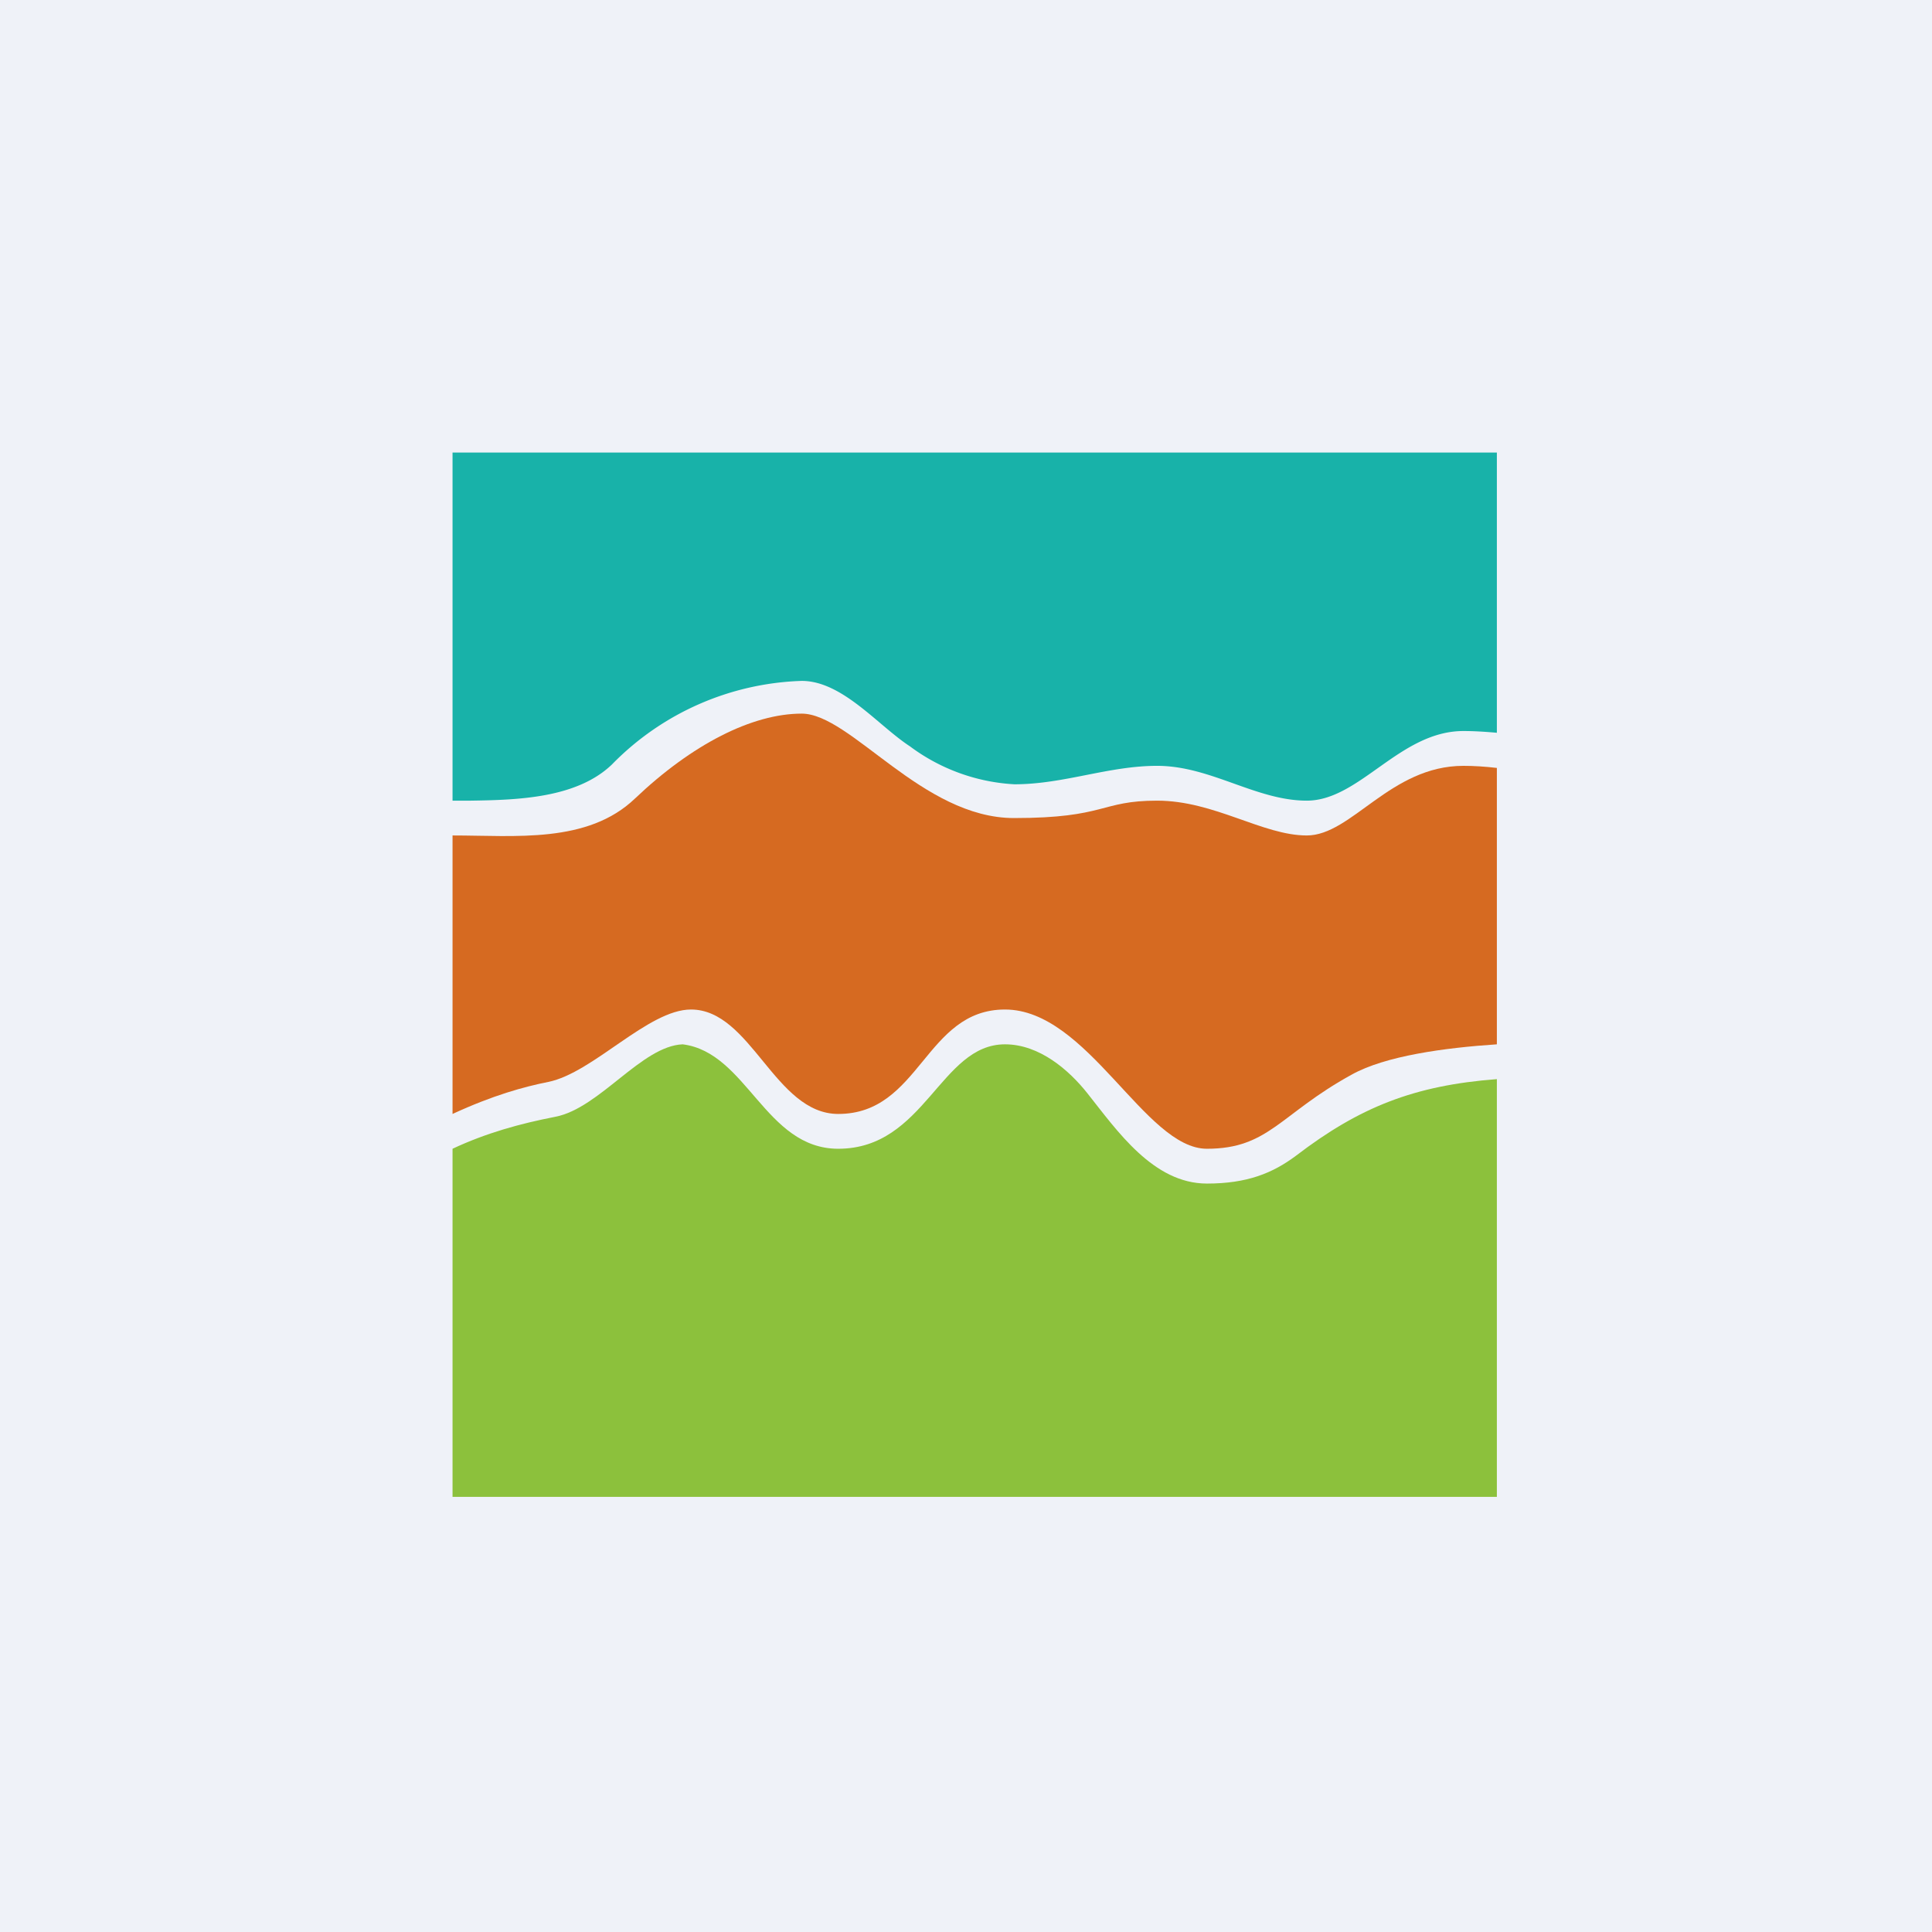
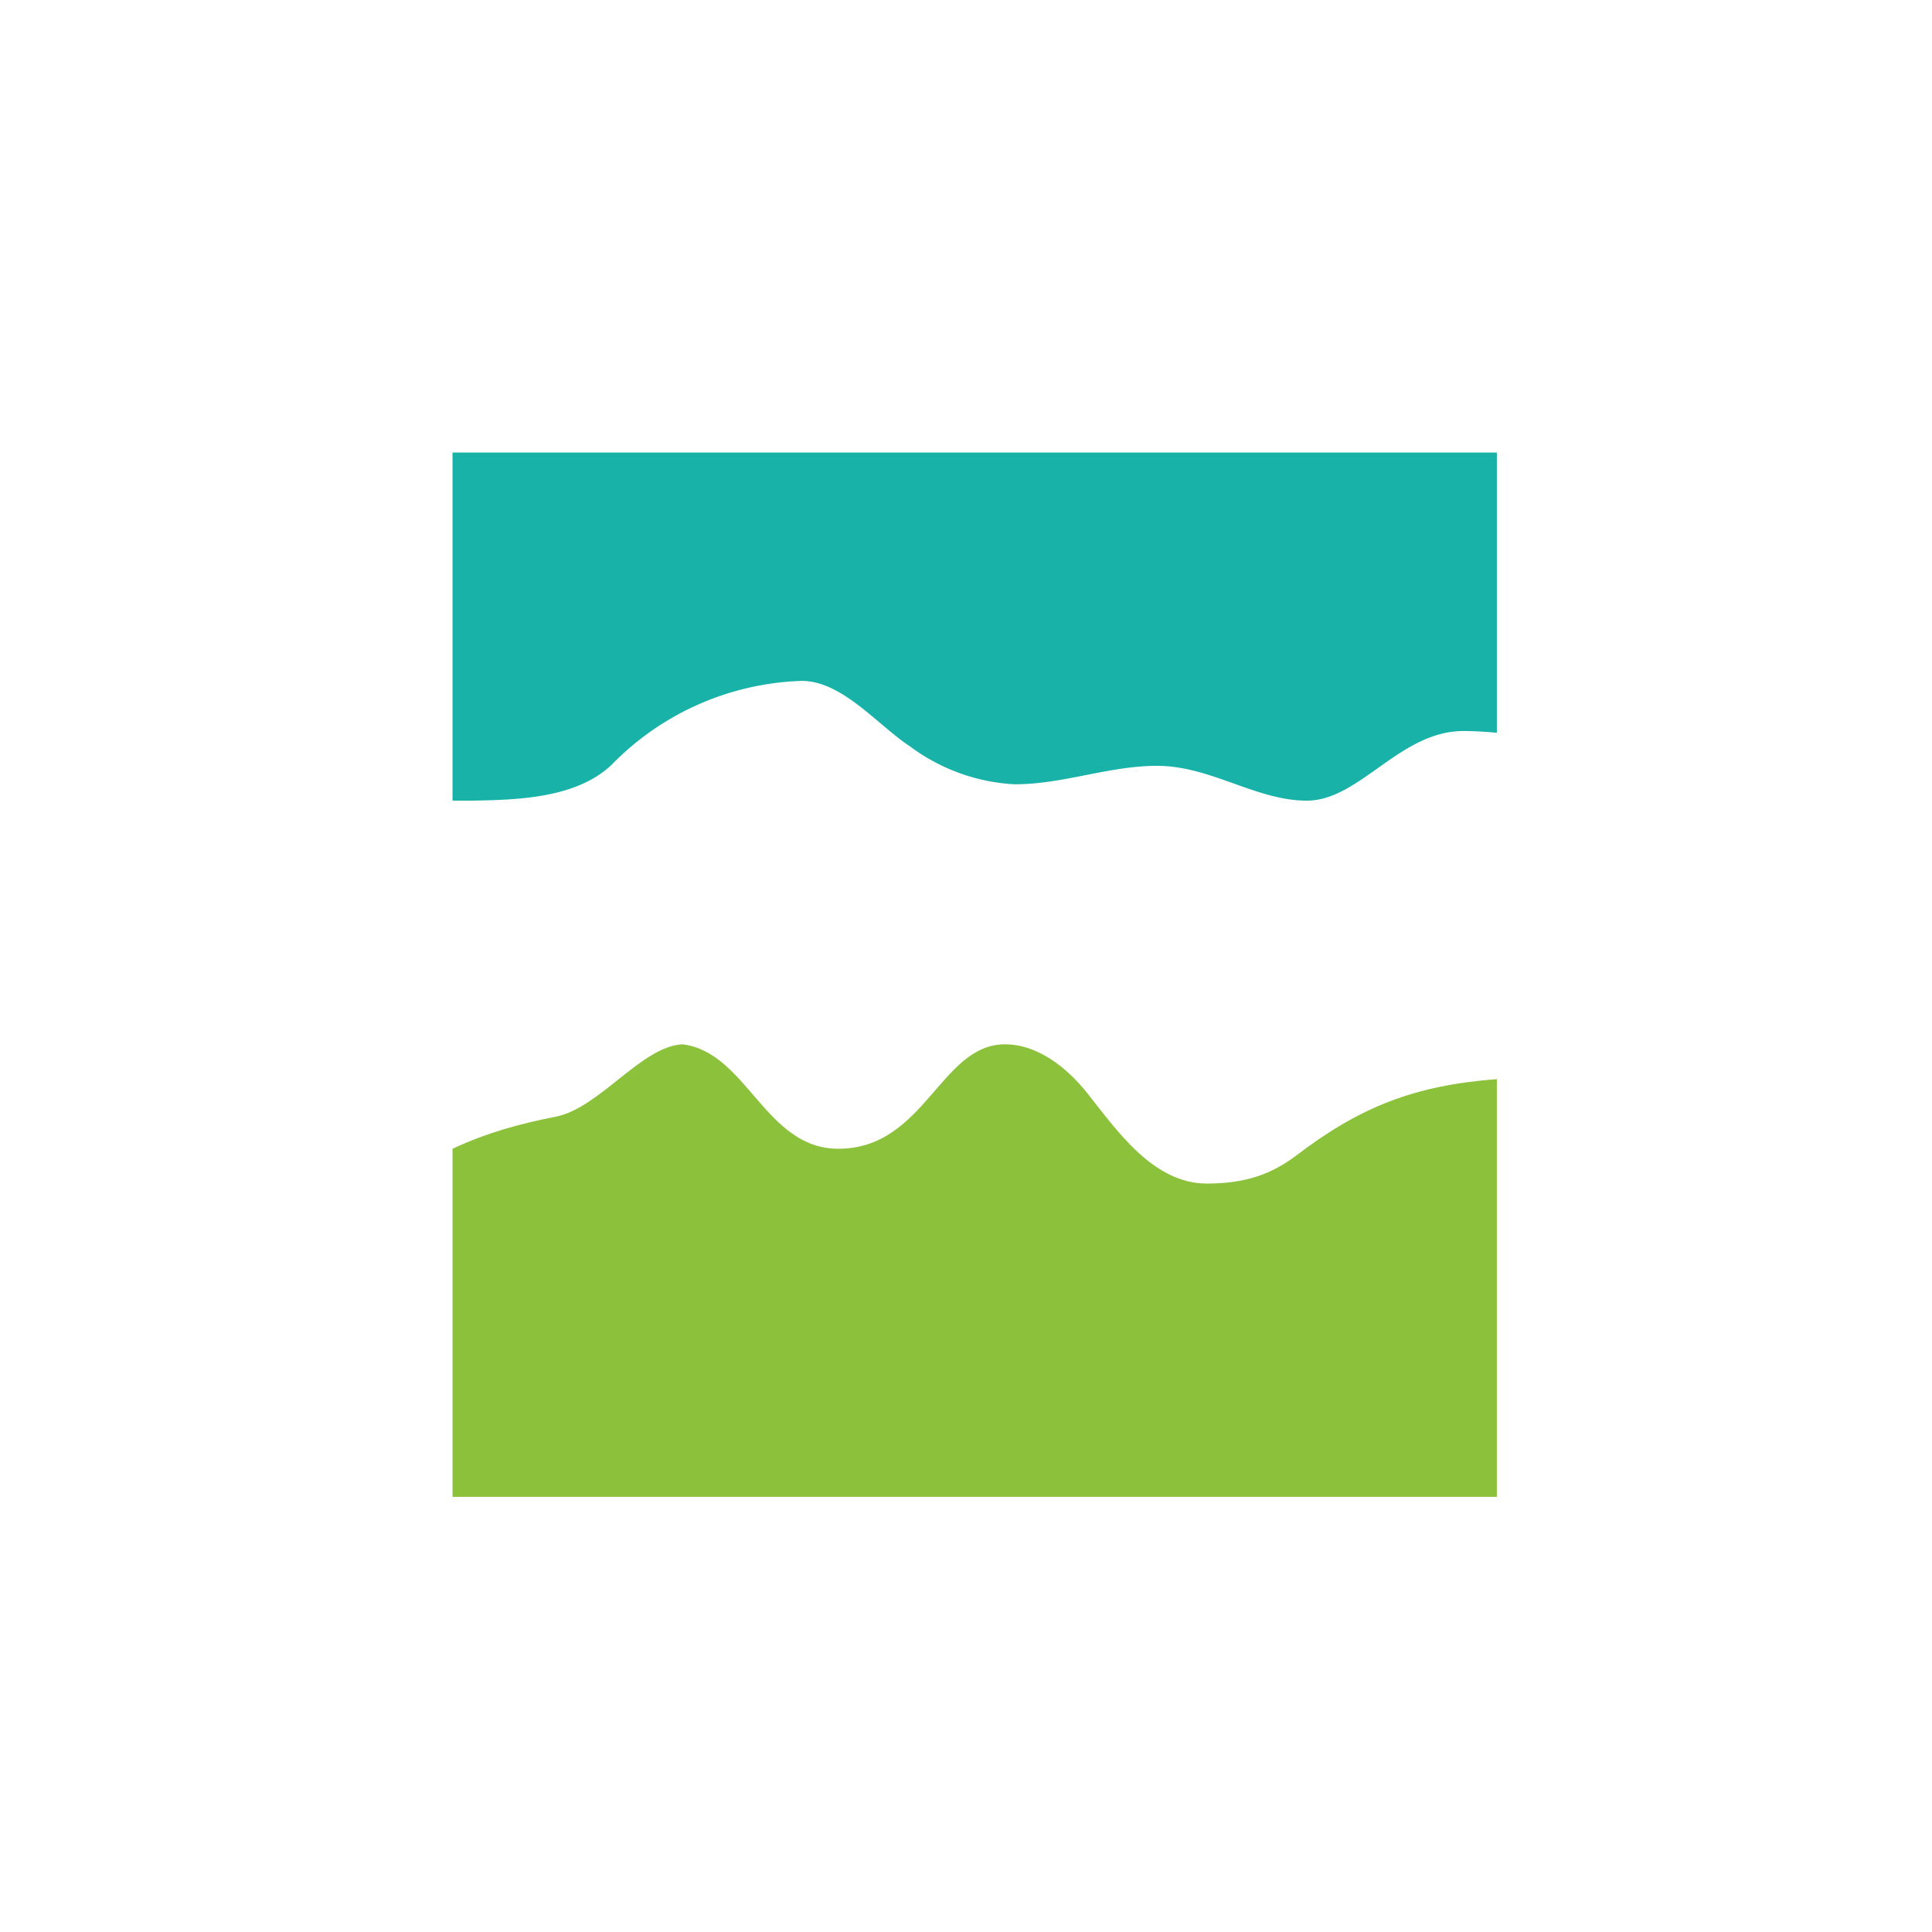
<svg xmlns="http://www.w3.org/2000/svg" viewBox="0 0 55.5 55.5">
-   <path d="M0 0h55.5v55.5H0z" fill="rgb(239, 242, 248)" />
  <path d="M43 13H13v10h.53c1.35-.02 3.04-.07 4.05-1.04a7.97 7.97 0 0 1 5.45-2.4c1.17 0 2.19 1.28 3.11 1.88a5.52 5.52 0 0 0 3 1.09c1.42 0 2.7-.53 4.1-.53 1.54 0 2.84 1 4.3 1 1.52 0 2.67-2 4.5-2 .3 0 .62.02.96.05V13Z" fill="rgb(24, 178, 169)" />
  <path d="M43 31c-2.37.18-3.94.8-5.77 2.2-.67.5-1.4.8-2.56.8-1.54 0-2.58-1.52-3.43-2.59-.53-.67-1.38-1.41-2.37-1.41-1.86 0-2.3 3-4.79 3-2.1 0-2.62-2.77-4.47-3-1.18.05-2.38 1.83-3.65 2.08-1.03.2-2 .47-2.96.92v10h30V31Z" fill="rgb(140, 193, 60)" />
-   <path d="M13 32v-8c1.8 0 3.88.24 5.24-1.06 1.64-1.56 3.37-2.44 4.79-2.44 1.41 0 3.46 3 6.1 3 2.65 0 2.47-.5 4.11-.5 1.65 0 3.03 1 4.3 1 1.29 0 2.4-2 4.5-2 .3 0 .62.02.96.06V30c-1.5.1-3.2.33-4.17.87C36.77 32 36.45 33 34.67 33c-1.78 0-3.42-4-5.8-4-2.3 0-2.43 3-4.79 3-1.82 0-2.5-3-4.23-3-1.23 0-2.81 1.82-4.1 2.08-.7.14-1.58.38-2.75.92Z" fill="rgb(214, 106, 33)" />
</svg>